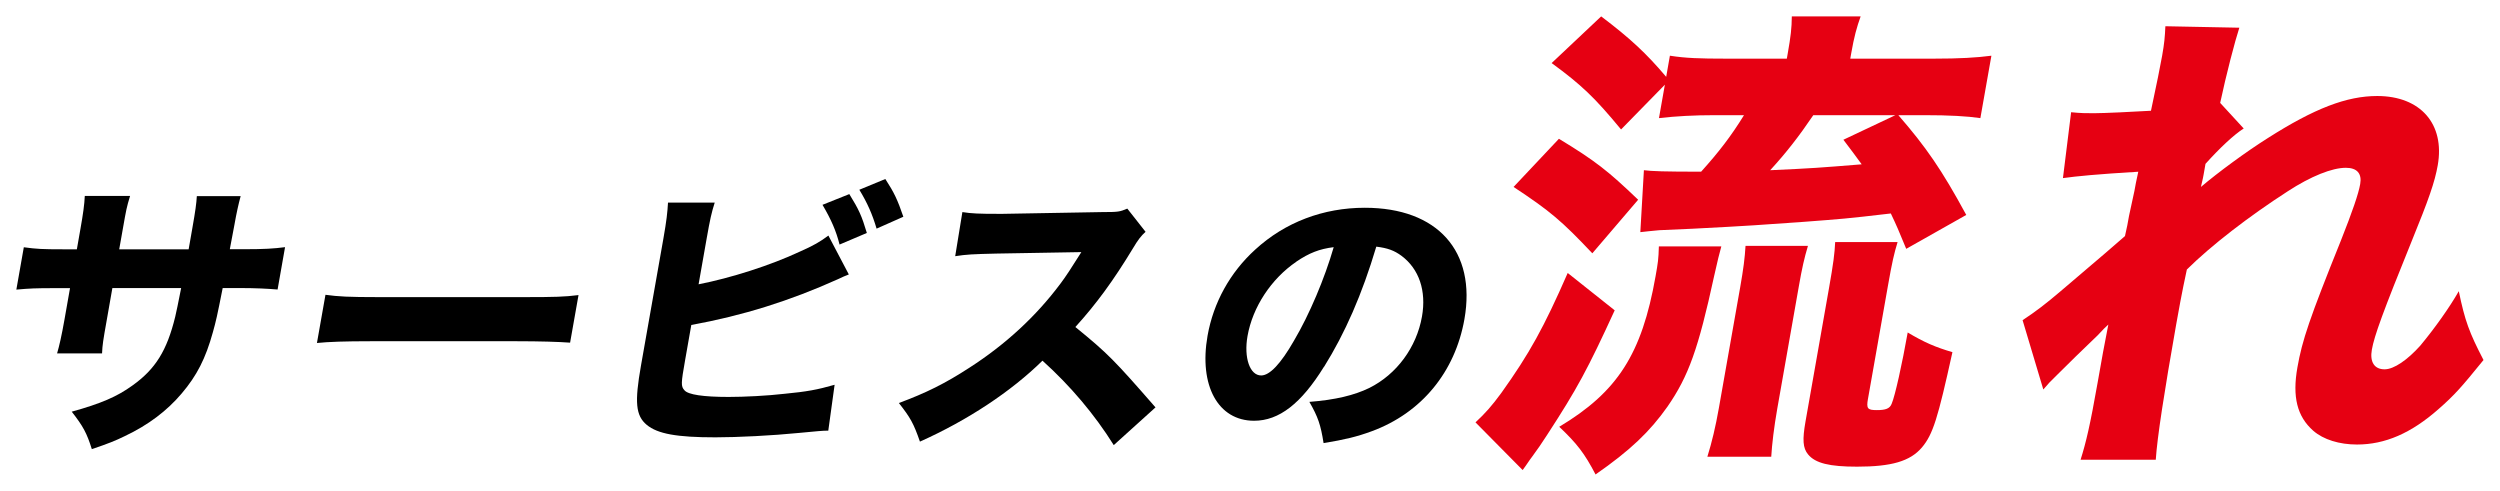
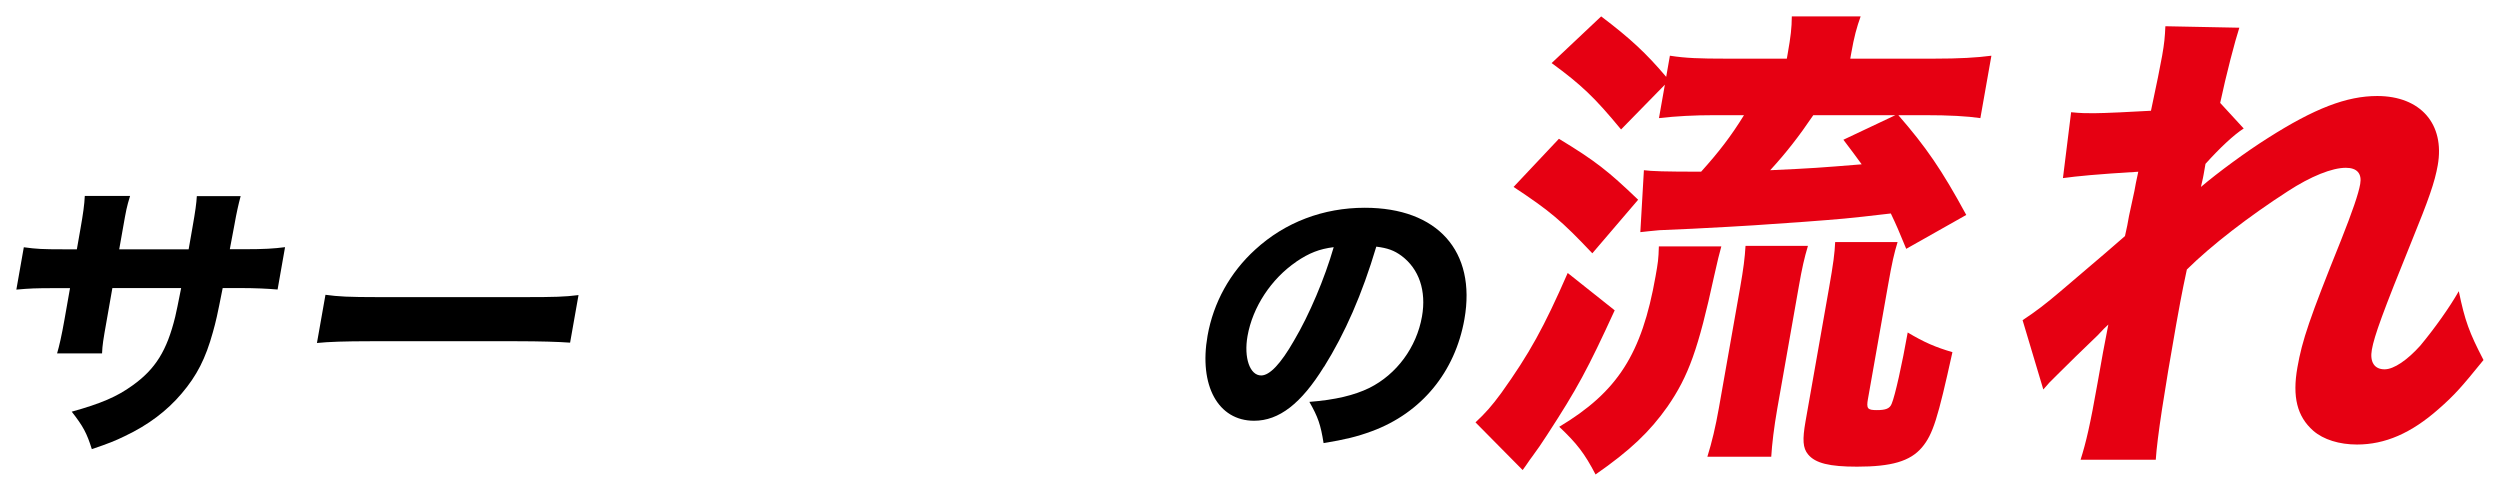
<svg xmlns="http://www.w3.org/2000/svg" id="_レイヤー_2" data-name="レイヤー 2" viewBox="0 0 525.96 103.27">
  <defs>
    <style>
      .cls-1 {
        fill: #e60012;
      }

      .cls-2 {
        fill: #fff;
        stroke: #fff;
        stroke-linecap: round;
        stroke-linejoin: round;
        stroke-width: 6.9px;
      }

      .cls-3 {
        filter: url(#outer-glow-1);
      }
    </style>
    <filter id="outer-glow-1" x="-11.16" y="-11.24" width="548" height="126" filterUnits="userSpaceOnUse">
      <feOffset dx="0" dy="0" />
      <feGaussianBlur result="blur" stdDeviation="3.45" />
      <feFlood flood-color="#fff" flood-opacity=".5" />
      <feComposite in2="blur" operator="in" />
      <feComposite in="SourceGraphic" />
    </filter>
  </defs>
  <g id="base">
    <g class="cls-3">
      <path class="cls-2" d="M39.69,52.43c.19-1.1.34-1.95.44-2.5l.34-1.95c.65-3.66.85-5.19.94-6.72h9.22q-.7,2.56-1.29,5.92-.2,1.16-.99,5.25h3.24c3.91,0,6.01-.12,8.38-.43l-1.57,8.91c-2.11-.18-4.59-.31-8.13-.31h-3.42c-1.17,5.92-1.41,6.96-2.06,9.28-1.53,5.56-3.39,9.16-6.55,12.88-3.09,3.66-7.04,6.65-11.96,8.98-2,.98-3.52,1.59-6.96,2.75-1.06-3.36-1.79-4.76-4.23-7.88,6.16-1.71,9.54-3.17,12.75-5.49,4.89-3.48,7.29-7.39,9.02-14.47.28-1.22.57-2.56,1.25-6.04h-14.47l-1.18,6.72c-.79,4.46-.9,5.13-.99,7.02h-9.46c.45-1.53.96-3.72,1.56-7.14l1.16-6.59h-3.05c-4.27,0-5.45.06-8.24.31l1.57-8.91c2.74.37,3.89.43,8.29.43h2.87l.76-4.33c.55-3.11.83-5.07.91-6.9h9.53c-.73,2.38-.82,2.93-1.49,6.72l-.8,4.52h14.59Z" />
      <path class="cls-2" d="M68.47,62.02c2.68.37,4.86.49,11.09.49h30.9c6.17,0,8.38-.06,11.25-.43l-1.77,10.01c-2.41-.18-6.42-.3-11.18-.3h-30.84c-5.31,0-8.81.12-11.24.37l1.79-10.13Z" />
-       <path class="cls-2" d="M146.94,59.82c6.83-1.34,15.11-3.97,21.37-6.9,2.78-1.22,4.27-2.08,5.97-3.36l4.3,8.18c-.92.37-1.25.49-2.25.98-10.15,4.58-20.1,7.69-30.89,9.65l-1.3,7.39c-.86,4.88-.91,5.5-.14,6.35.75.92,3.97,1.4,9.28,1.4,3.3,0,8.17-.24,11.84-.67,4.53-.43,6.87-.85,10.47-1.89l-1.33,9.65c-1.28,0-2.28.12-6.25.49-5.53.55-12.8.92-17.5.92-8.12,0-12.15-.73-14.44-2.62-2.34-1.95-2.58-4.76-1.22-12.46l4.72-26.74c.67-3.79.85-5.5.97-7.57h9.83c-.68,2.14-.98,3.48-1.71,7.63l-1.69,9.59ZM178.68,40.83c2.04,3.3,2.61,4.58,3.69,8.18l-5.74,2.44c-.72-2.87-1.76-5.25-3.59-8.36l5.65-2.26ZM186.26,37.66c1.87,2.87,2.58,4.4,3.79,7.94l-5.63,2.5c-.88-2.99-1.92-5.37-3.63-8.18l5.47-2.26Z" />
-       <path class="cls-2" d="M234.32,93.65c-4.05-6.47-9.1-12.45-15-17.77-6.58,6.47-15.7,12.52-25.78,17.03-1.34-3.85-1.99-5.01-4.43-8.12,5.75-2.14,9.7-4.09,14.87-7.45,7.58-4.88,14-10.81,19.11-17.65,1.03-1.34,2.46-3.54,4.41-6.65l-17.89.31c-5.09.12-6.26.18-8.65.55l1.51-9.28c1.9.31,3.6.37,7.39.37h1.16l20.89-.37c3.36,0,3.67-.06,5.26-.73l3.84,4.88c-.94.85-1.57,1.65-2.62,3.42-4.14,6.84-7.76,11.78-12.15,16.61,6.89,5.62,8.18,6.96,16.86,16.91l-8.79,7.94Z" />
-       <path class="cls-2" d="M278.54,77.16c-4.79,7.75-9.45,11.36-14.7,11.36-7.57,0-11.64-7.39-9.79-17.89,1.23-6.96,4.73-13.31,10.04-18.13,6.26-5.74,14.31-8.79,23.04-8.79,15.33,0,23.48,9.16,20.96,23.44-1.96,11.11-9.03,19.72-19.48,23.57-3.14,1.16-5.69,1.77-10.15,2.5-.61-3.85-1.17-5.5-2.99-8.67,5.51-.43,9.47-1.4,12.61-2.93,5.76-2.87,9.94-8.55,11.08-15.02.96-5.43-.62-10.01-4.28-12.76-1.57-1.16-2.95-1.65-5.33-1.95-3,10.07-6.57,18.19-10.99,25.28ZM272.73,55.06c-5.28,3.6-9.19,9.52-10.27,15.63-.81,4.58.49,8.3,2.87,8.3,1.77,0,4.08-2.38,6.91-7.33,3.22-5.43,6.47-13.13,8.35-19.66-3,.37-5.16,1.22-7.87,3.05Z" />
      <path class="cls-2" d="M339.71,65.28c-5.7,12.41-7.86,16.44-14.25,26.26-1.42,2.17-1.7,2.59-3.06,4.45-.94,1.24-.98,1.45-2.06,2.9l-9.92-10.03c2.1-1.96,3.39-3.41,5.44-6.2,5.91-8.27,8.94-13.75,13.96-25.23l9.89,7.86ZM327.98,29.2c7.66,4.65,10.29,6.72,16.66,12.82l-9.64,11.27c-6.45-6.82-8.88-8.89-16.57-13.96l9.54-10.13ZM341.04,27.23c-5.54-6.72-8.37-9.41-14.6-13.96l10.42-9.82c6.02,4.55,9.49,7.75,13.68,12.72l.78-4.45c3.32.52,6.3.62,11.78.62h12.82l.2-1.14c.62-3.52.83-5.27.85-7.75h14.48c-.81,2.27-1.37,4.24-2,7.86l-.18,1.03h17.58c5.38,0,9.03-.21,12.11-.62l-2.32,13.13c-2.82-.41-6.51-.62-11.78-.62h-5.48c5.76,6.62,9.14,11.48,14.29,20.99l-12.63,7.13c-1.52-3.72-2.11-5.07-3.24-7.44-9.71,1.14-10.23,1.14-18.3,1.76-8.69.62-11.31.83-23.42,1.45-2.71.1-5,.21-6.98.31-2,.21-2.42.21-4,.41l.75-13.03c1.62.21,4.29.31,12.04.31,3.73-4.14,6.28-7.45,9.02-11.89h-6.1c-4.45,0-8.21.21-11.79.62l1.24-7.03-9.21,9.41ZM362.14,51.84q-.52,1.76-1.53,6.31c-3.3,15.2-5.36,20.99-9.8,27.4-3.72,5.27-7.83,9.2-15.13,14.27-2.32-4.45-3.92-6.51-7.64-10.03,12.26-7.34,17.38-15.3,20.26-31.64.51-2.9.62-3.52.7-6.31h13.13ZM359.2,96.1c.96-3.1,1.73-6.31,2.42-10.24l4.49-25.44c.67-3.83.97-6.1,1.12-8.69h13.13c-.77,2.58-1.24,4.65-1.91,8.48l-4.54,25.75c-.69,3.93-1.12,7.55-1.27,10.13h-13.44ZM381.49,24.23c-3.08,4.55-5.75,7.96-9.07,11.58,9.07-.41,10.33-.52,19.25-1.24-1.24-1.76-2.01-2.69-3.85-5.17l10.94-5.17h-17.27ZM392.99,83.9c-.36,2.07-.11,2.38,1.86,2.38,1.86,0,2.74-.31,3.13-1.34.71-1.65,2.2-8.38,3.37-14.99,3.46,2.07,5.86,3.1,9.41,4.14-3.08,13.96-4.08,17.27-6.43,20.06-2.48,2.9-6.4,4.03-13.64,4.03-5.79,0-8.77-.72-10.3-2.58-1.11-1.34-1.21-3.1-.54-6.93l4.92-27.92c.95-5.38,1.21-7.44,1.32-9.82h13.13c-.75,2.48-1.14,4.14-2.05,9.31l-4.18,23.68Z" />
      <path class="cls-2" d="M425.54,67.35c2.81-1.86,4.84-3.41,8-6.1q11.92-10.13,13.52-11.58c.4-1.65.63-3,.85-4.24q.58-2.69,1.14-5.27c.22-1.24.35-1.96.81-4.03-8.67.52-12.88.93-15.85,1.34l1.72-13.86c2.03.21,3.17.21,4.82.21,2.07,0,8.43-.31,11.98-.52,1.19-5.58,1.97-9.41,2.35-11.58.47-2.69.57-3.83.68-6.2l15.56.31c-.89,2.69-2.78,9.93-4.03,15.82l4.95,5.38c-2.1,1.34-5.07,4.14-8.04,7.44q-.16.93-.4,2.28c-.09.52-.11.62-.56,2.58,3.65-3.1,9.58-7.45,14.01-10.24,9.9-6.31,16.67-8.89,23.08-8.89,9.1,0,14.27,5.89,12.73,14.58-.62,3.52-1.88,7.13-5.51,16.03-6.04,14.89-7.84,19.85-8.35,22.75-.46,2.58.51,4.14,2.68,4.14,1.96,0,4.79-1.96,7.49-4.96,3.02-3.62,6.18-8.07,8.12-11.48,1.28,6.2,2.19,8.69,5.2,14.48-4.62,5.69-6.05,7.34-9.48,10.34-5.75,5.07-11.24,7.44-17.13,7.44-3.72,0-7.06-1.03-9.21-2.9-3.4-3-4.43-7.13-3.33-13.34,1-5.69,2.53-10.24,9.15-26.68,2.42-6.1,3.7-9.82,4.06-11.89.38-2.17-.64-3.41-3.02-3.41-2.9,0-7.34,1.76-12.25,4.96-8.17,5.27-16.07,11.37-21.2,16.44-1.1,5.07-1.77,8.89-2.25,11.58-2.52,14.27-3.99,23.78-4.29,28.44h-15.82c1.17-3.72,2-7.24,3.57-16.13,1.13-6.41,1.18-6.72,2.27-12.31q-.73.62-2.26,2.28-1.25,1.24-4.61,4.45c-.89.93-2.24,2.17-3.88,3.83-1.5,1.45-1.88,1.86-2.93,3.1l-4.36-14.58Z" />
    </g>
    <g>
      <path d="M39.69,52.43c.19-1.1.34-1.95.44-2.5l.34-1.95c.65-3.66.85-5.19.94-6.72h9.22q-.7,2.56-1.29,5.92-.2,1.16-.99,5.25h3.24c3.91,0,6.01-.12,8.38-.43l-1.57,8.91c-2.11-.18-4.59-.31-8.13-.31h-3.42c-1.17,5.92-1.41,6.96-2.06,9.28-1.53,5.56-3.39,9.16-6.55,12.88-3.09,3.66-7.04,6.65-11.96,8.98-2,.98-3.52,1.59-6.96,2.75-1.06-3.36-1.79-4.76-4.23-7.88,6.16-1.71,9.54-3.17,12.75-5.49,4.89-3.48,7.29-7.39,9.02-14.47.28-1.22.57-2.56,1.25-6.04h-14.47l-1.18,6.72c-.79,4.46-.9,5.13-.99,7.02h-9.46c.45-1.53.96-3.72,1.56-7.14l1.16-6.59h-3.05c-4.27,0-5.45.06-8.24.31l1.57-8.91c2.74.37,3.89.43,8.29.43h2.87l.76-4.33c.55-3.11.83-5.07.91-6.9h9.53c-.73,2.38-.82,2.93-1.49,6.72l-.8,4.52h14.59Z" />
      <path d="M68.47,62.02c2.68.37,4.86.49,11.09.49h30.9c6.17,0,8.38-.06,11.25-.43l-1.77,10.01c-2.41-.18-6.42-.3-11.18-.3h-30.84c-5.31,0-8.81.12-11.24.37l1.79-10.13Z" />
-       <path d="M146.94,59.82c6.83-1.34,15.11-3.97,21.37-6.9,2.78-1.22,4.27-2.08,5.97-3.36l4.3,8.18c-.92.37-1.25.49-2.25.98-10.15,4.58-20.1,7.69-30.89,9.65l-1.3,7.39c-.86,4.88-.91,5.5-.14,6.35.75.92,3.97,1.4,9.28,1.4,3.3,0,8.17-.24,11.84-.67,4.53-.43,6.87-.85,10.47-1.89l-1.33,9.65c-1.28,0-2.28.12-6.25.49-5.53.55-12.8.92-17.5.92-8.12,0-12.15-.73-14.44-2.62-2.34-1.95-2.58-4.76-1.22-12.46l4.72-26.74c.67-3.79.85-5.5.97-7.57h9.83c-.68,2.14-.98,3.48-1.71,7.63l-1.69,9.59ZM178.68,40.83c2.04,3.3,2.61,4.58,3.69,8.18l-5.74,2.44c-.72-2.87-1.76-5.25-3.59-8.36l5.65-2.26ZM186.26,37.66c1.87,2.87,2.58,4.4,3.79,7.94l-5.63,2.5c-.88-2.99-1.92-5.37-3.63-8.18l5.47-2.26Z" />
-       <path d="M234.32,93.65c-4.05-6.47-9.1-12.45-15-17.77-6.58,6.47-15.7,12.52-25.78,17.03-1.34-3.85-1.99-5.01-4.43-8.12,5.75-2.14,9.7-4.09,14.87-7.45,7.58-4.88,14-10.81,19.11-17.65,1.03-1.34,2.46-3.54,4.41-6.65l-17.89.31c-5.09.12-6.26.18-8.65.55l1.51-9.28c1.9.31,3.6.37,7.39.37h1.16l20.89-.37c3.36,0,3.67-.06,5.26-.73l3.84,4.88c-.94.85-1.57,1.65-2.62,3.42-4.14,6.84-7.76,11.78-12.15,16.61,6.89,5.62,8.18,6.96,16.86,16.91l-8.79,7.94Z" />
      <path d="M278.54,77.16c-4.79,7.75-9.45,11.36-14.7,11.36-7.57,0-11.64-7.39-9.79-17.89,1.23-6.96,4.73-13.31,10.04-18.13,6.26-5.74,14.31-8.79,23.04-8.79,15.33,0,23.48,9.16,20.96,23.44-1.96,11.11-9.03,19.72-19.48,23.57-3.14,1.16-5.69,1.77-10.15,2.5-.61-3.85-1.17-5.5-2.99-8.67,5.51-.43,9.47-1.4,12.61-2.93,5.76-2.87,9.94-8.55,11.08-15.02.96-5.43-.62-10.01-4.28-12.76-1.57-1.16-2.95-1.65-5.33-1.95-3,10.07-6.57,18.19-10.99,25.28ZM272.73,55.06c-5.28,3.6-9.19,9.52-10.27,15.63-.81,4.58.49,8.3,2.87,8.3,1.77,0,4.08-2.38,6.91-7.33,3.22-5.43,6.47-13.13,8.35-19.66-3,.37-5.16,1.22-7.87,3.05Z" />
      <path class="cls-1" d="M339.71,65.28c-5.7,12.41-7.86,16.44-14.25,26.26-1.42,2.17-1.7,2.59-3.06,4.45-.94,1.24-.98,1.45-2.06,2.9l-9.92-10.03c2.1-1.96,3.39-3.41,5.44-6.2,5.91-8.27,8.94-13.75,13.96-25.23l9.89,7.86ZM327.98,29.2c7.66,4.65,10.29,6.72,16.66,12.82l-9.64,11.27c-6.45-6.82-8.88-8.89-16.57-13.96l9.54-10.13ZM341.04,27.23c-5.54-6.72-8.37-9.41-14.6-13.96l10.42-9.82c6.02,4.55,9.49,7.75,13.68,12.72l.78-4.45c3.32.52,6.3.62,11.78.62h12.82l.2-1.14c.62-3.52.83-5.27.85-7.75h14.48c-.81,2.27-1.37,4.24-2,7.86l-.18,1.03h17.58c5.38,0,9.03-.21,12.11-.62l-2.32,13.13c-2.82-.41-6.51-.62-11.78-.62h-5.48c5.76,6.62,9.14,11.48,14.29,20.99l-12.63,7.13c-1.52-3.72-2.11-5.07-3.24-7.44-9.71,1.14-10.23,1.14-18.3,1.76-8.69.62-11.31.83-23.42,1.45-2.71.1-5,.21-6.98.31-2,.21-2.42.21-4,.41l.75-13.03c1.62.21,4.29.31,12.04.31,3.73-4.14,6.28-7.45,9.02-11.89h-6.1c-4.45,0-8.21.21-11.79.62l1.24-7.03-9.21,9.41ZM362.14,51.84q-.52,1.76-1.53,6.31c-3.3,15.2-5.36,20.99-9.8,27.4-3.72,5.27-7.83,9.2-15.13,14.27-2.32-4.45-3.92-6.51-7.64-10.03,12.26-7.34,17.38-15.3,20.26-31.64.51-2.9.62-3.52.7-6.31h13.13ZM359.2,96.1c.96-3.1,1.73-6.31,2.42-10.24l4.49-25.44c.67-3.83.97-6.1,1.12-8.69h13.13c-.77,2.58-1.24,4.65-1.91,8.48l-4.54,25.75c-.69,3.93-1.12,7.55-1.27,10.13h-13.44ZM381.49,24.23c-3.08,4.55-5.75,7.96-9.07,11.58,9.07-.41,10.33-.52,19.25-1.24-1.24-1.76-2.01-2.69-3.85-5.17l10.94-5.17h-17.27ZM392.99,83.9c-.36,2.07-.11,2.38,1.86,2.38,1.86,0,2.74-.31,3.13-1.34.71-1.65,2.2-8.38,3.37-14.99,3.46,2.07,5.86,3.1,9.41,4.14-3.08,13.96-4.08,17.27-6.43,20.06-2.48,2.9-6.4,4.03-13.64,4.03-5.79,0-8.77-.72-10.3-2.58-1.11-1.34-1.21-3.1-.54-6.93l4.92-27.92c.95-5.38,1.21-7.44,1.32-9.82h13.13c-.75,2.48-1.14,4.14-2.05,9.31l-4.18,23.68Z" />
      <path class="cls-1" d="M425.54,67.35c2.81-1.86,4.84-3.41,8-6.1q11.92-10.13,13.52-11.58c.4-1.65.63-3,.85-4.24q.58-2.69,1.14-5.27c.22-1.24.35-1.96.81-4.03-8.67.52-12.88.93-15.85,1.34l1.72-13.86c2.03.21,3.17.21,4.82.21,2.07,0,8.43-.31,11.98-.52,1.19-5.58,1.97-9.41,2.35-11.58.47-2.69.57-3.83.68-6.2l15.56.31c-.89,2.69-2.78,9.93-4.03,15.82l4.95,5.38c-2.1,1.34-5.07,4.14-8.04,7.44q-.16.93-.4,2.28c-.09.52-.11.62-.56,2.58,3.65-3.1,9.58-7.45,14.01-10.24,9.9-6.31,16.67-8.89,23.08-8.89,9.1,0,14.27,5.89,12.73,14.58-.62,3.52-1.88,7.13-5.51,16.03-6.04,14.89-7.84,19.85-8.35,22.75-.46,2.58.51,4.14,2.68,4.14,1.96,0,4.79-1.96,7.49-4.96,3.02-3.62,6.18-8.07,8.12-11.48,1.28,6.2,2.19,8.69,5.2,14.48-4.62,5.69-6.05,7.34-9.48,10.34-5.75,5.07-11.24,7.44-17.13,7.44-3.72,0-7.06-1.03-9.21-2.9-3.4-3-4.43-7.13-3.33-13.34,1-5.69,2.53-10.24,9.15-26.68,2.42-6.1,3.7-9.82,4.06-11.89.38-2.17-.64-3.41-3.02-3.41-2.9,0-7.34,1.76-12.25,4.96-8.17,5.27-16.07,11.37-21.2,16.44-1.1,5.07-1.77,8.89-2.25,11.58-2.52,14.27-3.99,23.78-4.29,28.44h-15.82c1.17-3.72,2-7.24,3.57-16.13,1.13-6.41,1.18-6.72,2.27-12.31q-.73.62-2.26,2.28-1.25,1.24-4.61,4.45c-.89.93-2.24,2.17-3.88,3.83-1.5,1.45-1.88,1.86-2.93,3.1l-4.36-14.58Z" />
    </g>
  </g>
</svg>